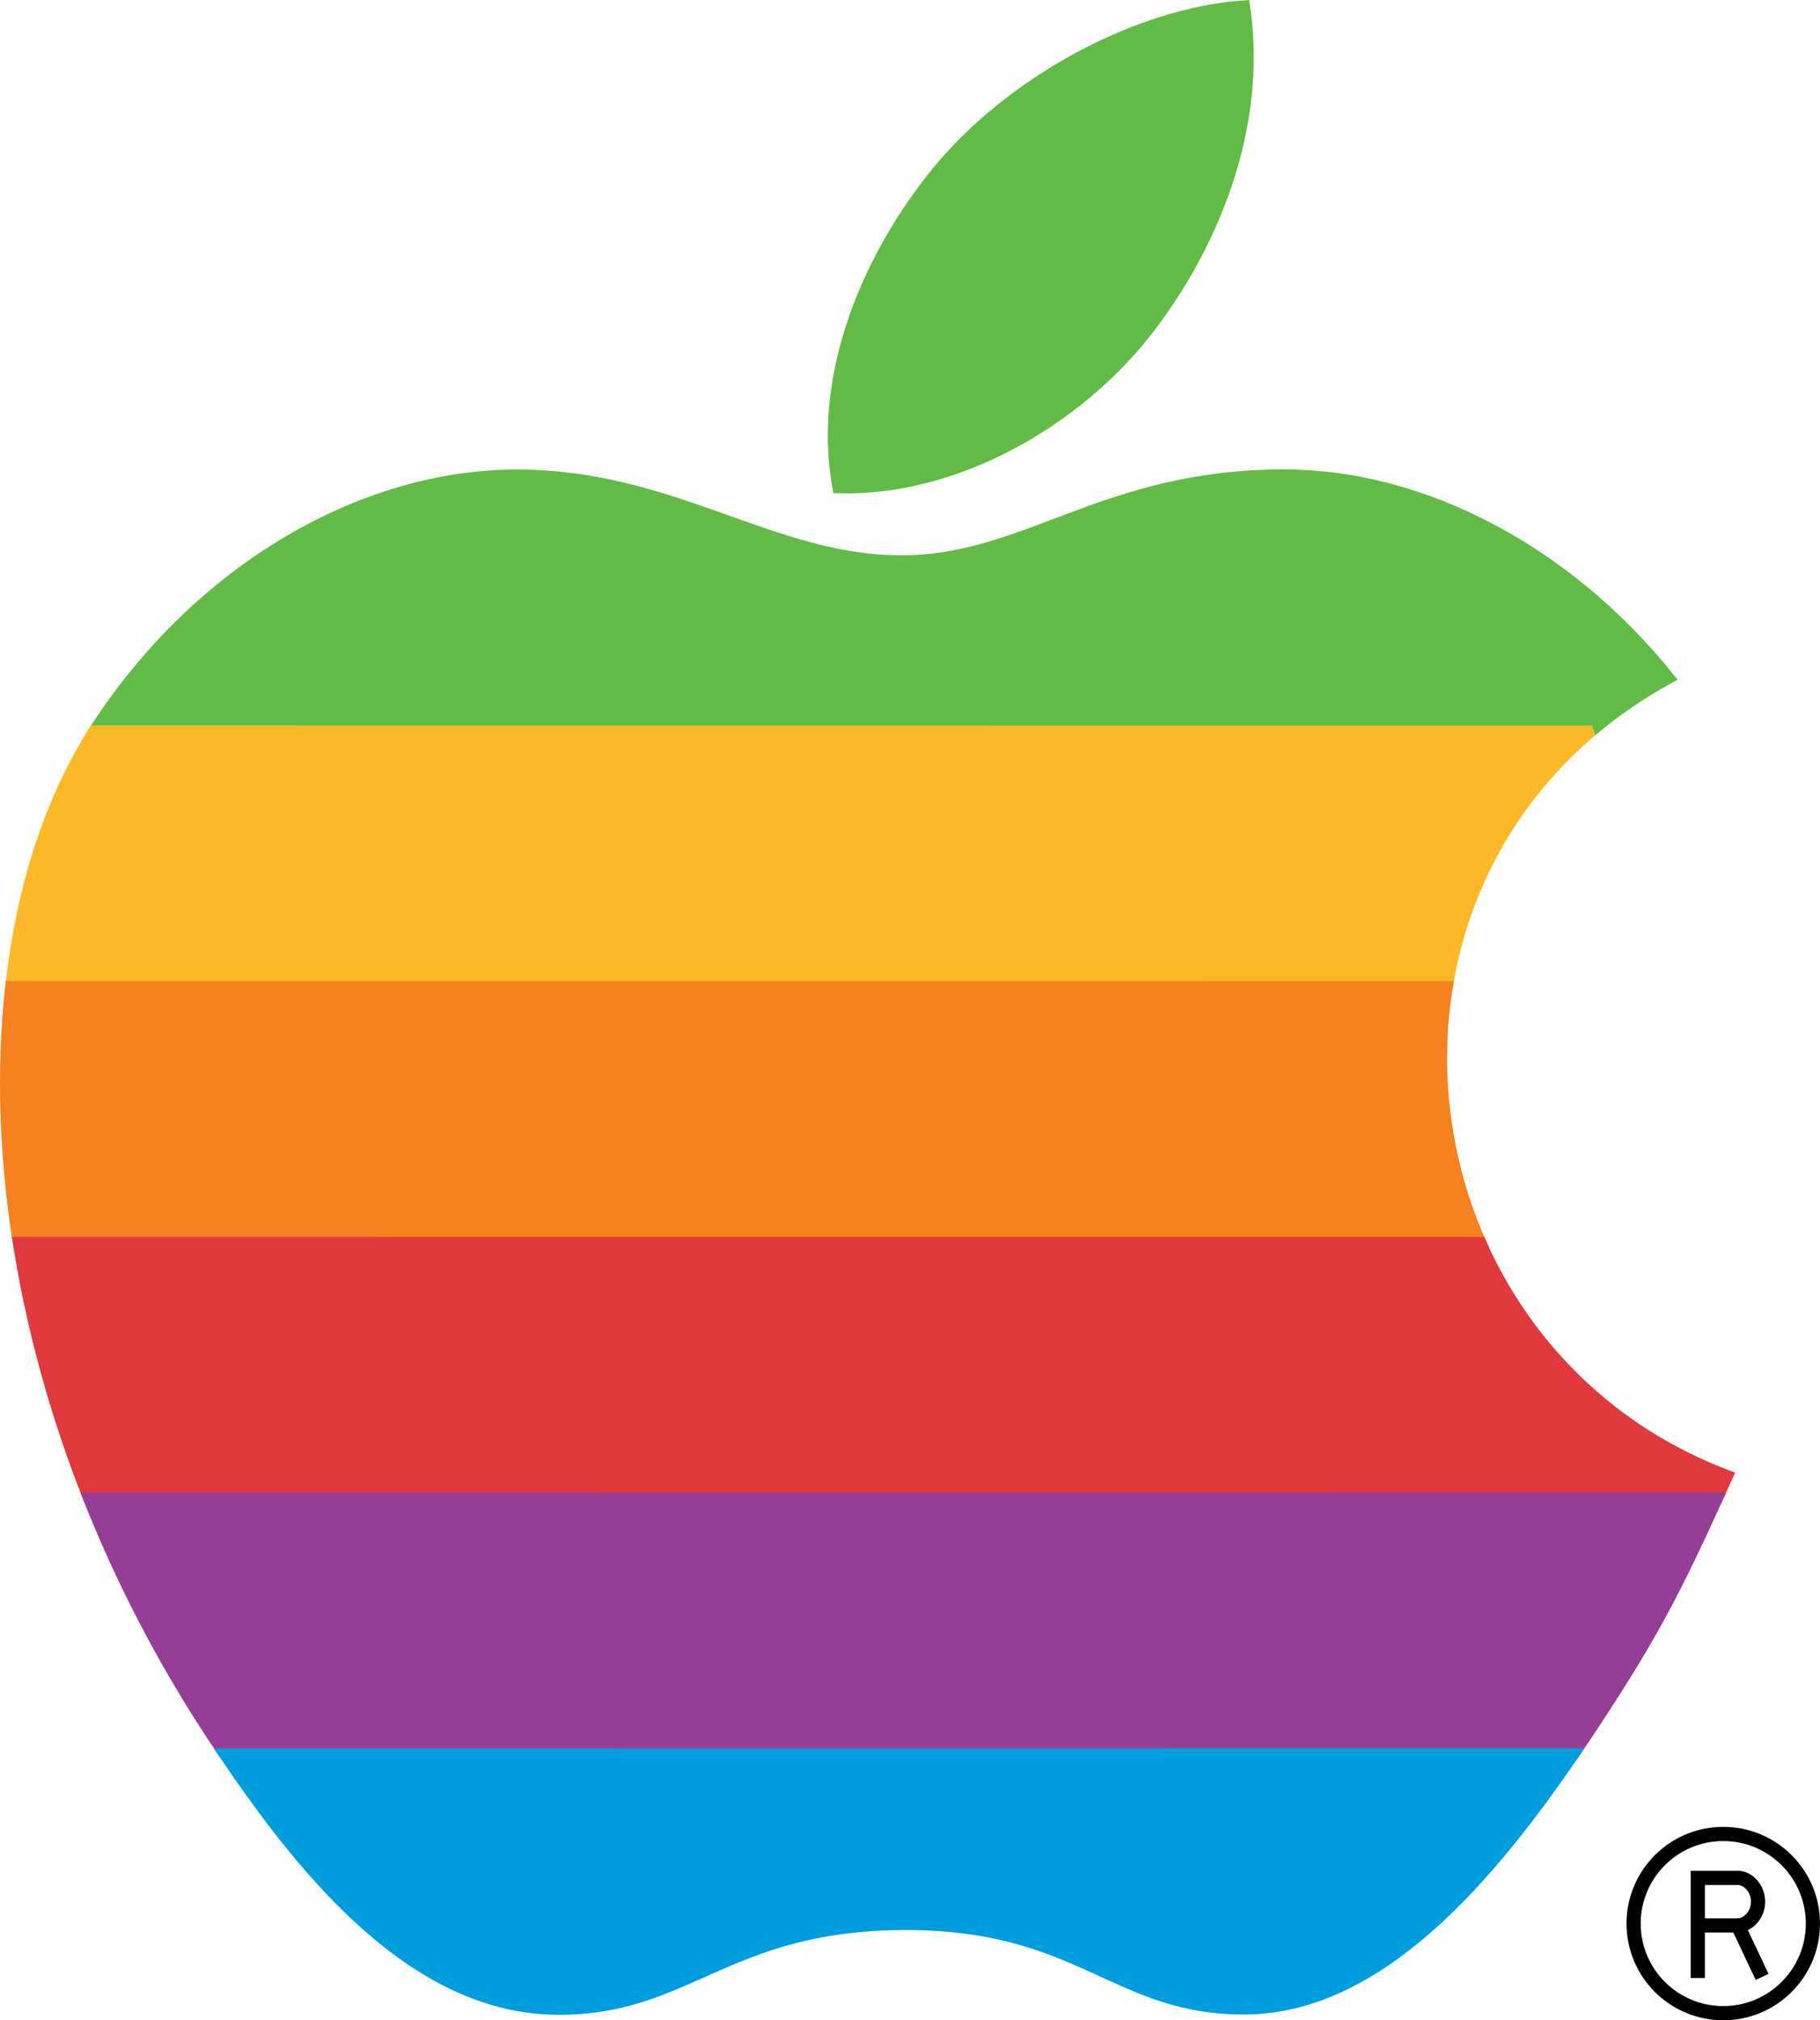
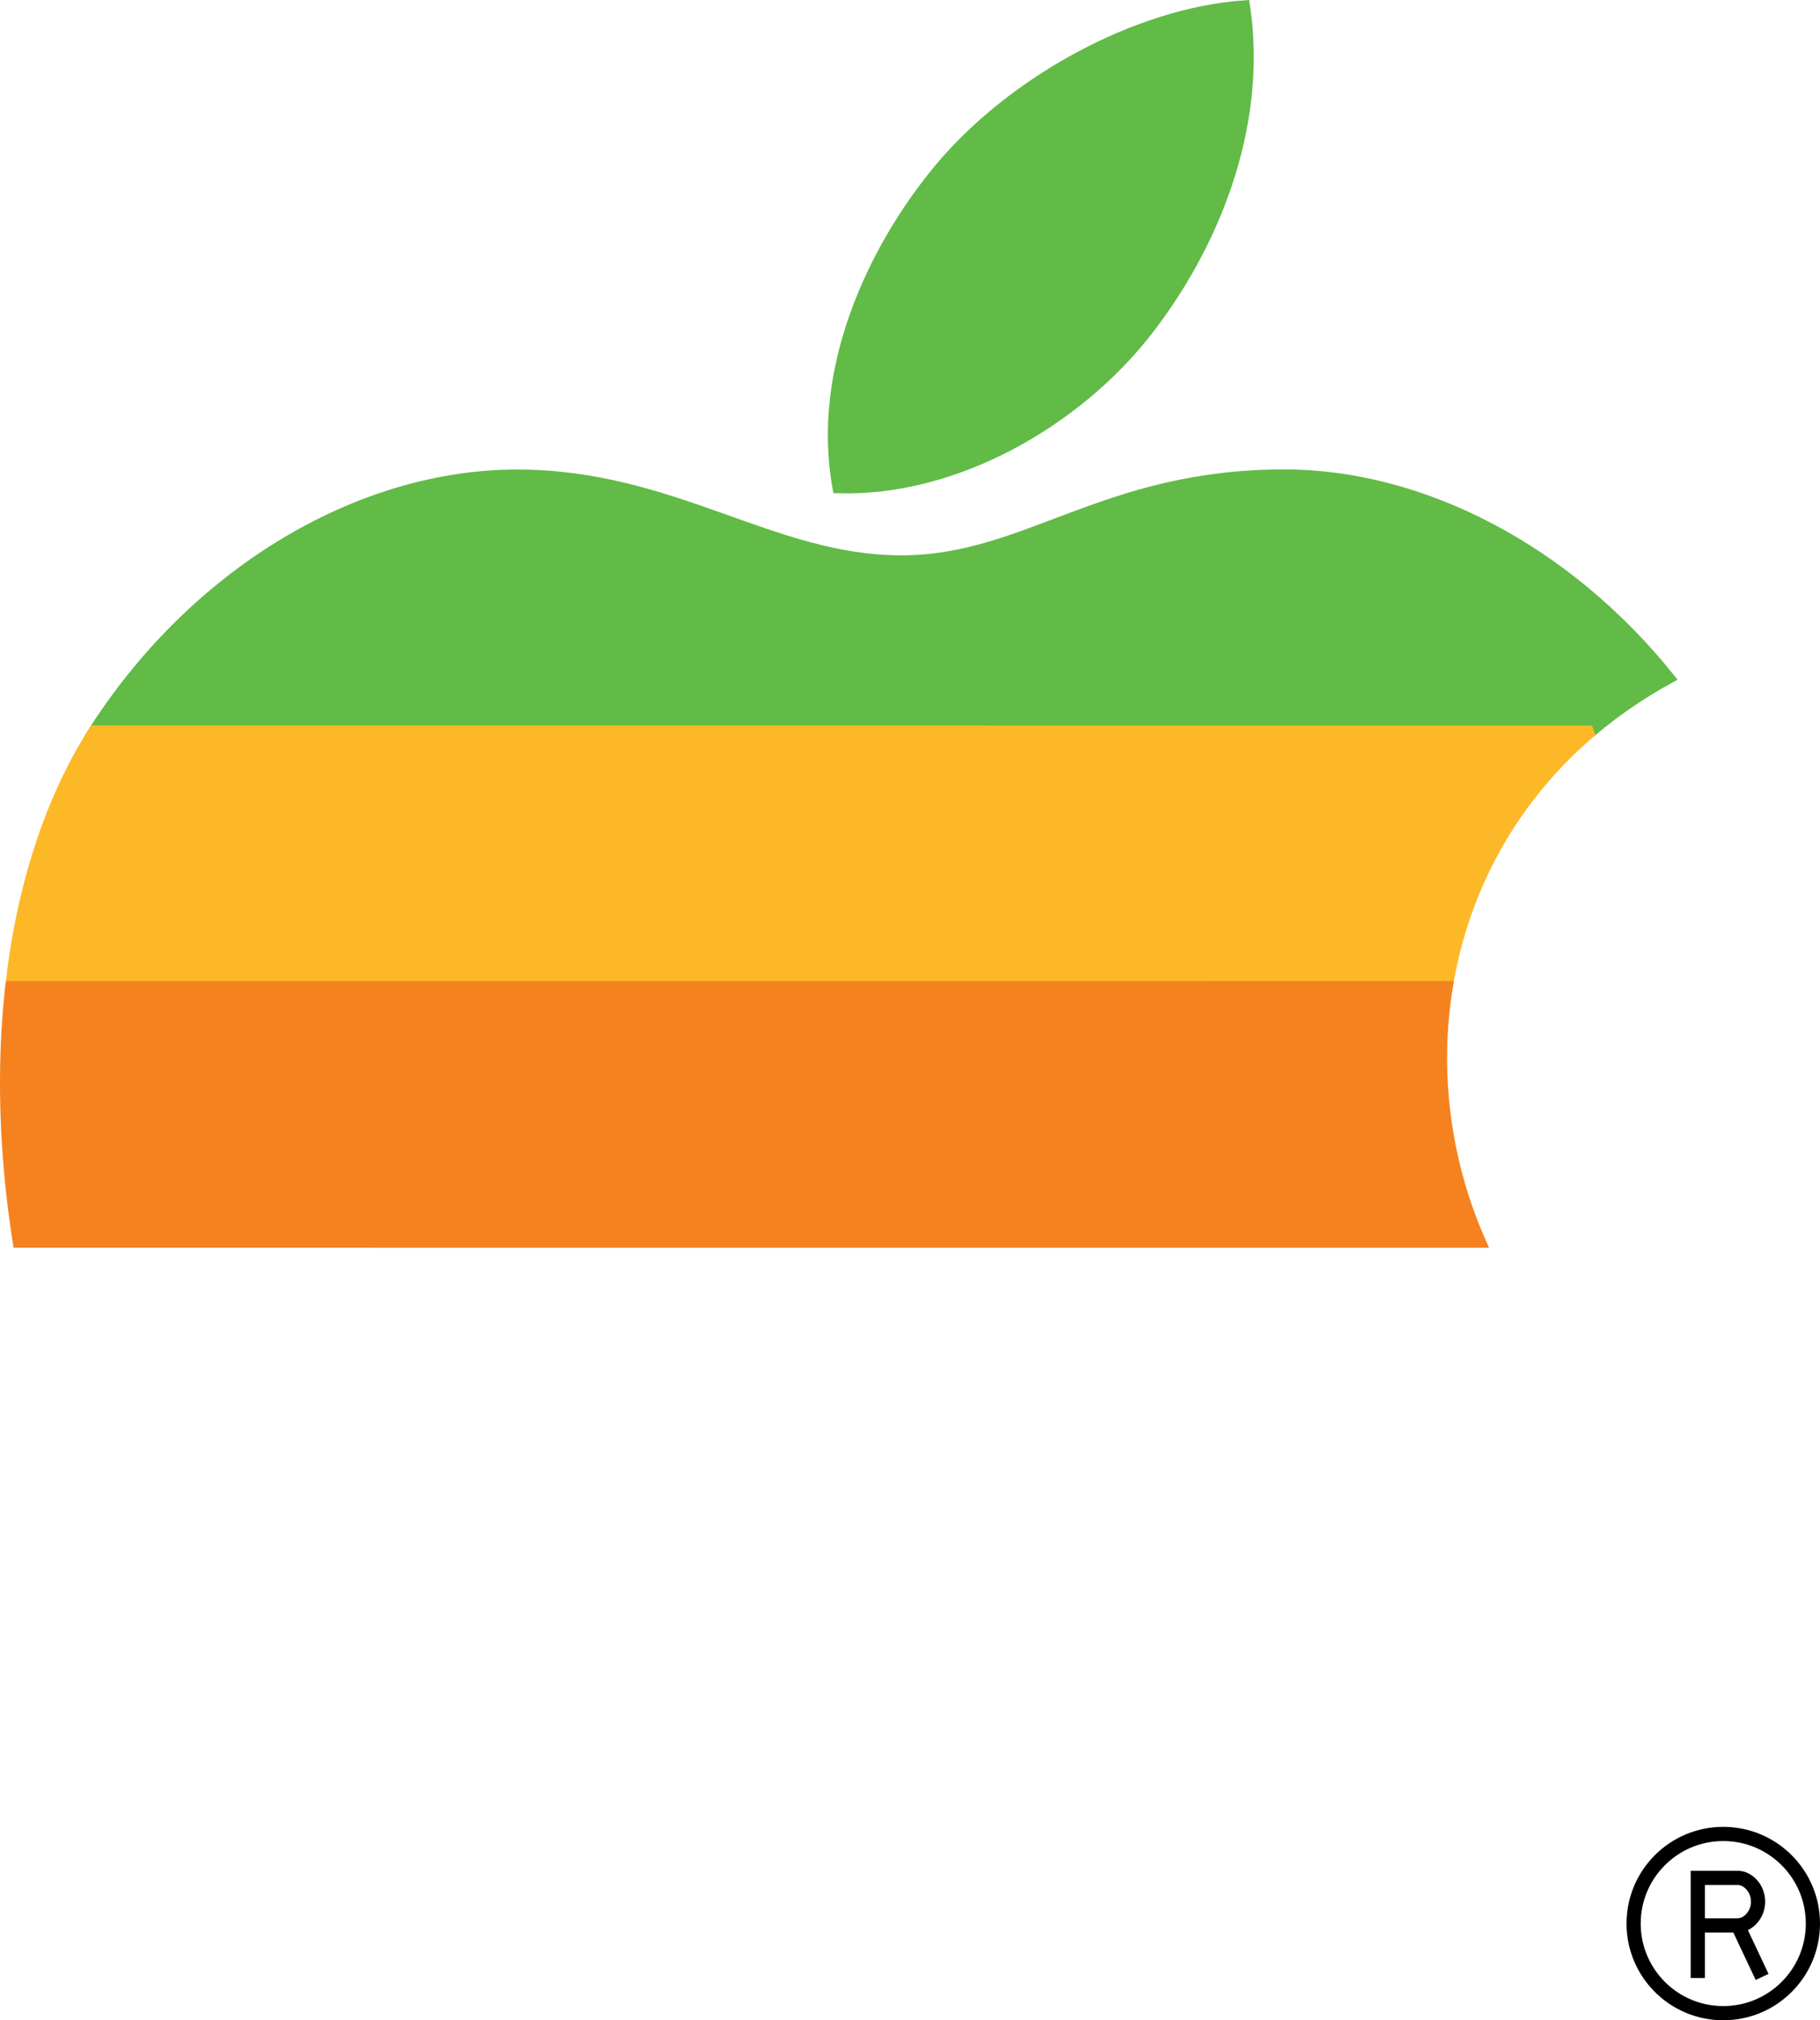
<svg xmlns="http://www.w3.org/2000/svg" version="1.1" id="Layer_1" width="499.524" height="554.546" viewBox="0 0 499.524 554.546" overflow="visible" enable-background="new 0 0 499.524 554.546" xml:space="preserve">
  <g>
    <path fill-rule="evenodd" clip-rule="evenodd" fill="#61BB46" stroke="#61BB46" stroke-width="2.985" stroke-miterlimit="2.613" d="   M25.824,200.612c0.166-0.273,0.342-0.542,0.518-0.806c28.447-43.799,73.32-69.434,115.518-69.434   c42.969,0,69.98,23.555,105.498,23.555c34.463,0,55.454-23.589,105.132-23.589c37.534,0,77.329,20.439,105.674,55.781   c-7.837,4.292-14.907,9.165-21.226,14.521L25.824,200.612L25.824,200.612z" />
    <path fill-rule="evenodd" clip-rule="evenodd" fill="#61BB46" stroke="#61BB46" stroke-width="2.985" stroke-miterlimit="2.613" d="   M314.808,90.875c18.032-23.159,31.748-55.859,26.777-89.292c-29.482,2.021-63.965,20.791-84.106,45.225   c-18.276,22.197-33.364,55.117-27.49,87.095C262.176,134.904,295.472,115.685,314.808,90.875L314.808,90.875z" />
    <path fill-rule="evenodd" clip-rule="evenodd" fill="#FDB827" stroke="#FDB827" stroke-width="2.985" stroke-miterlimit="2.613" d="   M25.824,200.612C13.685,219.63,5.951,243.712,2.928,270.797l394.341-0.01c4.258-26.157,17.227-51.147,39.668-70.146L25.824,200.612   L25.824,200.612z" />
    <path fill-rule="evenodd" clip-rule="evenodd" fill="#F5821F" stroke="#F5821F" stroke-width="2.985" stroke-miterlimit="2.613" d="   M4.989,340.998c-3.862-24.644-4.487-48.403-2.061-70.2l394.341-0.01c-3.857,23.638-0.62,48.237,9.136,70.225L4.989,340.998   L4.989,340.998z" />
-     <path fill-rule="evenodd" clip-rule="evenodd" fill="#E03A3E" stroke="#E03A3E" stroke-width="2.985" stroke-miterlimit="2.613" d="   M24.261,411.193c-9.312-23.584-15.688-47.271-19.272-70.195l401.416,0.015c12.427,28.018,35.425,51.821,67.808,64.053   c-0.962,2.139-1.89,4.185-2.783,6.157L24.261,411.193L24.261,411.193z" />
-     <path fill-rule="evenodd" clip-rule="evenodd" fill="#963D97" stroke="#963D97" stroke-width="2.985" stroke-miterlimit="2.613" d="   M471.429,411.222c-11.118,24.443-17.563,37.129-32.949,60.547c-2.07,3.145-4.209,6.362-6.436,9.609l-370.527,0.034   c-1.187-1.768-2.363-3.535-3.521-5.288c-13.853-21.099-25.068-42.974-33.735-64.932L471.429,411.222L471.429,411.222z" />
    <path fill="none" stroke="#000000" stroke-width="3.895" stroke-miterlimit="2.613" d="M472.972,552.599   c13.589,0,24.604-11.016,24.604-24.595c0-13.589-11.016-24.6-24.604-24.6s-24.604,11.011-24.604,24.6   C448.368,541.583,459.383,552.599,472.972,552.599 M465.98,542.951v-27.485h11.011 M483.636,542.648l-6.553-13.892    M466.029,528.512h11.006 M477.025,528.478c2.734,0,5.503-2.891,5.503-6.46c0-3.799-2.886-6.553-5.537-6.553" />
-     <path fill-rule="evenodd" clip-rule="evenodd" fill="#009DDC" stroke="#009DDC" stroke-width="2.985" stroke-miterlimit="2.613" d="   M432.044,481.378c-22.666,33.203-53.096,69.741-90.02,70.088c-36.03,0.327-45.273-23.447-94.155-23.179   c-48.882,0.273-59.087,23.594-95.117,23.257c-38.521-0.356-68.433-36.24-91.235-70.132L432.044,481.378L432.044,481.378z" />
  </g>
</svg>